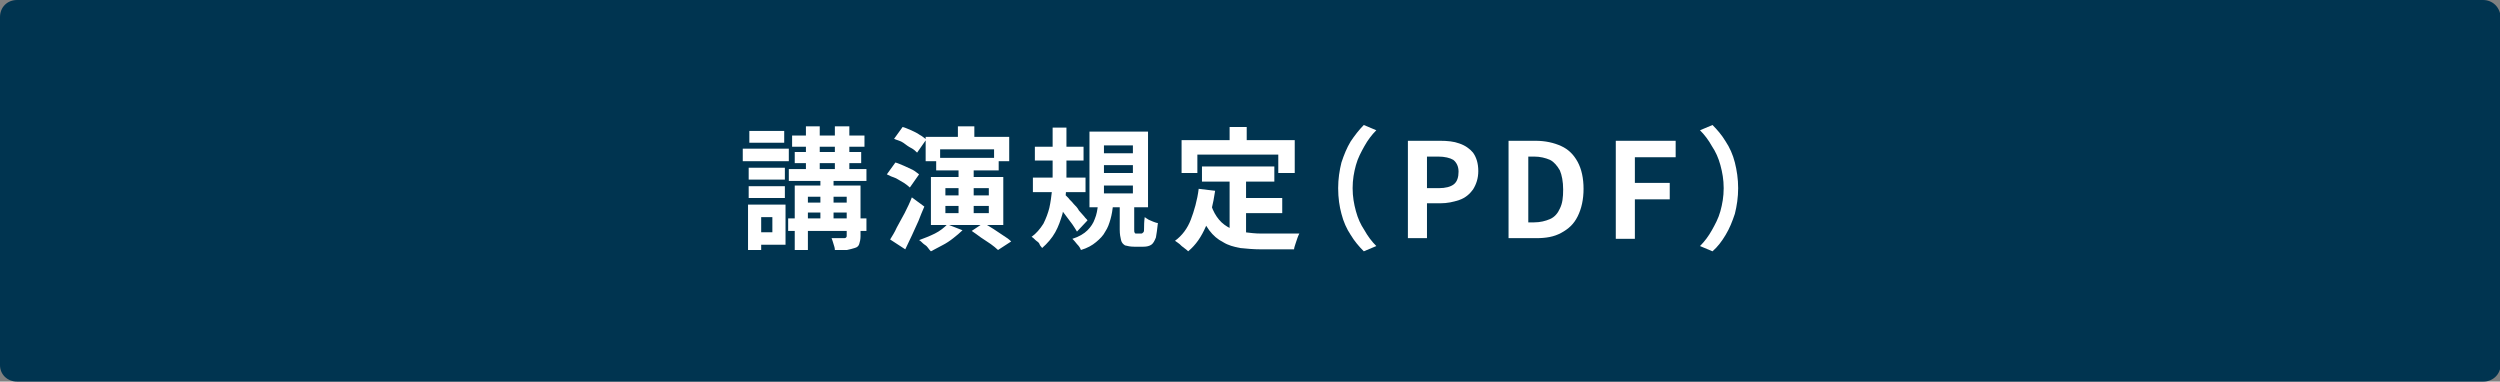
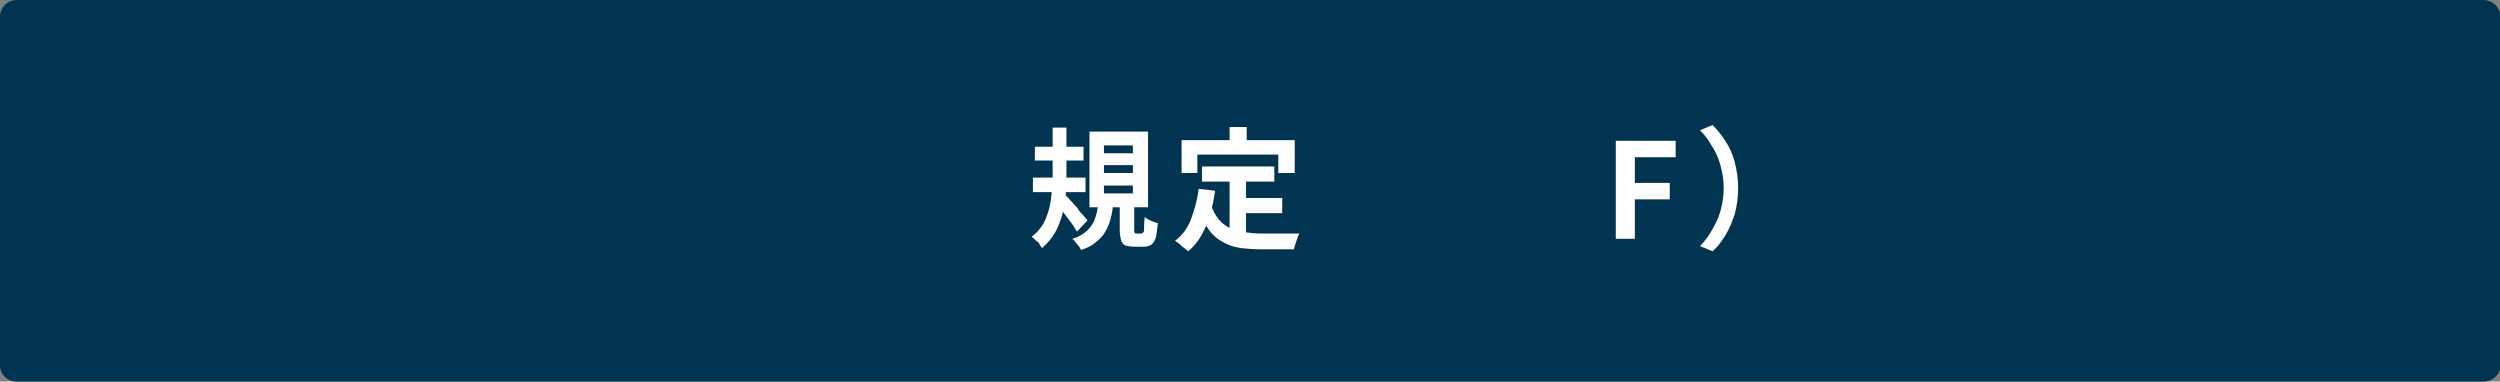
<svg xmlns="http://www.w3.org/2000/svg" version="1.1" id="レイヤー_1" x="0px" y="0px" viewBox="0 0 380 58" style="enable-background:new 0 0 380 58;" xml:space="preserve">
  <rect x="0" y="0" width="380" height="58" fill="#808080" stroke="none" />
  <style type="text/css">
	.st0{fill:#003450;}
	.st1{fill:#FFFFFF;}
</style>
  <g>
    <path class="st0" d="M2.6,57.4c-1.1,0-1.9-0.9-1.9-1.9V2.6c0-1.1,0.9-1.9,1.9-1.9h374.9c1.1,0,1.9,0.9,1.9,1.9v52.9   c0,1.1-0.9,1.9-1.9,1.9H2.6z" />
    <path class="st0" d="M377.4,1.3c0.7,0,1.3,0.6,1.3,1.3v52.9c0,0.7-0.6,1.3-1.3,1.3H2.6c-0.7,0-1.3-0.6-1.3-1.3V2.6   c0-0.7,0.6-1.3,1.3-1.3H377.4 M377.4,0H2.6C1.1,0,0,1.1,0,2.6v52.9C0,56.9,1.1,58,2.6,58h374.9c1.4,0,2.6-1.1,2.6-2.6V2.6   C380,1.1,378.9,0,377.4,0L377.4,0z" />
  </g>
  <g>
    <g>
-       <path class="st1" d="M112.9,22.6h7v1.9h-7V22.6z M113.7,31.1h2V38h-2V31.1z M113.8,25.5h5.5v1.8h-5.5V25.5z M113.8,28.3h5.5v1.8    h-5.5V28.3z M113.9,19.9h5.3v1.8h-5.3V19.9z M114.9,31.1h4.5v6.1h-4.5v-1.9h2.5V33h-2.5V31.1z M119.8,33.2h11.9v1.9h-11.9V33.2z     M119.9,25.7h11.8v1.8h-11.8V25.7z M120.4,20.6h11v1.7h-11V20.6z M120.8,23.1h10.1v1.7h-10.1V23.1z M120.8,28.2h8.5v1.7h-6.5V38    h-2V28.2z M121.9,30.8h8v1.5h-8V30.8z M122.5,19.2h2.1v7.2h-2.1V19.2z M124.7,26.6h2v7.7h-2V26.6z M128.6,28.2h2.2v7.7    c0,0.5-0.1,0.9-0.2,1.2c-0.1,0.3-0.3,0.5-0.7,0.6c-0.3,0.1-0.7,0.2-1.2,0.3c-0.5,0-1.1,0-1.8,0c0-0.3-0.1-0.6-0.2-0.9    c-0.1-0.3-0.2-0.7-0.3-0.9c0.4,0,0.8,0,1.1,0c0.4,0,0.6,0,0.8,0c0.1,0,0.2,0,0.3-0.1c0,0,0.1-0.1,0.1-0.2V28.2z M126.9,19.2h2.2    v7.2h-2.2V19.2z" />
-       <path class="st1" d="M134.8,26.5l1.3-1.8c0.4,0.1,0.8,0.3,1.3,0.5c0.4,0.2,0.9,0.4,1.3,0.6s0.7,0.5,1,0.7l-1.4,2    c-0.2-0.2-0.6-0.5-0.9-0.7c-0.4-0.2-0.8-0.5-1.2-0.7C135.6,26.9,135.2,26.7,134.8,26.5z M135.3,36.4c0.3-0.5,0.7-1.1,1-1.8    c0.4-0.7,0.8-1.5,1.2-2.2c0.4-0.8,0.8-1.6,1.1-2.4l1.9,1.4c-0.3,0.7-0.6,1.4-0.9,2.2c-0.3,0.7-0.7,1.5-1,2.2    c-0.3,0.7-0.7,1.4-1,2.1L135.3,36.4z M135.9,21.1l1.3-1.8c0.4,0.1,0.8,0.3,1.3,0.5c0.4,0.2,0.9,0.4,1.3,0.7c0.4,0.2,0.7,0.5,1,0.7    l-1.4,2c-0.2-0.2-0.5-0.5-0.9-0.7s-0.8-0.5-1.2-0.8S136.3,21.3,135.9,21.1z M144,34.1l2.3,0.9c-0.4,0.4-0.9,0.8-1.4,1.2    c-0.5,0.4-1.1,0.8-1.7,1.1c-0.6,0.3-1.1,0.6-1.7,0.9c-0.1-0.1-0.3-0.3-0.5-0.6s-0.5-0.4-0.7-0.6c-0.2-0.2-0.4-0.4-0.6-0.5    c0.8-0.3,1.6-0.6,2.4-1S143.5,34.6,144,34.1z M140.7,20.8h12.7v3.7h-2.3v-1.8h-8.2v1.8h-2.2V20.8z M141.5,26.9h11v7.3h-11V26.9z     M142.3,24h9.5v1.9h-9.5V24z M143.7,28.6v1.1h6.6v-1.1H143.7z M143.7,31.3v1.1h6.6v-1.1H143.7z M145.6,19.2h2.5v3.2h-2.5V19.2z     M145.7,25.2h2.3V33h-2.3V25.2z M147.7,35.1l1.8-1.2c0.5,0.3,0.9,0.5,1.5,0.9c0.5,0.3,1,0.7,1.5,1c0.5,0.3,0.9,0.6,1.2,0.9l-2,1.3    c-0.3-0.3-0.7-0.6-1.1-0.9c-0.5-0.3-1-0.7-1.5-1C148.6,35.7,148.1,35.4,147.7,35.1z" />
      <path class="st1" d="M159.9,19.4h2.2v7.2c0,0.9,0,1.9-0.1,2.9c-0.1,1-0.3,2-0.5,3c-0.3,1-0.6,1.9-1.1,2.8s-1.2,1.7-2,2.4    c-0.1-0.2-0.3-0.3-0.4-0.6s-0.4-0.4-0.6-0.6c-0.2-0.2-0.4-0.4-0.6-0.5c0.7-0.5,1.3-1.2,1.8-2c0.4-0.8,0.7-1.6,0.9-2.4    c0.2-0.9,0.3-1.7,0.4-2.6c0.1-0.9,0.1-1.7,0.1-2.4V19.4z M157,27h8v2.2h-8V27z M157.3,22.3h7.4v2.1h-7.4V22.3z M161.8,29.5    c0.1,0.1,0.3,0.3,0.6,0.6c0.2,0.3,0.5,0.5,0.8,0.9c0.3,0.3,0.6,0.6,0.8,1c0.3,0.3,0.5,0.6,0.8,0.9c0.2,0.3,0.4,0.4,0.5,0.6    l-1.6,1.7c-0.2-0.3-0.4-0.7-0.7-1.1c-0.3-0.4-0.6-0.8-0.9-1.2c-0.3-0.4-0.6-0.8-0.9-1.2c-0.3-0.4-0.5-0.7-0.8-0.9L161.8,29.5z     M166.9,31.1h2.3c-0.1,0.8-0.2,1.5-0.4,2.2c-0.2,0.7-0.4,1.3-0.8,1.9c-0.3,0.6-0.8,1.1-1.4,1.6s-1.3,0.9-2.3,1.2    c-0.1-0.3-0.3-0.6-0.6-0.9c-0.3-0.4-0.5-0.6-0.7-0.8c1-0.3,1.8-0.8,2.3-1.3c0.5-0.5,0.9-1.1,1.1-1.7    C166.7,32.6,166.8,31.9,166.9,31.1z M165.6,20h8.9v11.5h-8.9V20z M167.8,22.1v1.2h4.4v-1.2H167.8z M167.8,25.1v1.2h4.4v-1.2H167.8    z M167.8,28.2v1.2h4.4v-1.2H167.8z M170.2,30.7h2.2v4.2c0,0.3,0,0.4,0.1,0.5c0,0.1,0.1,0.1,0.3,0.1c0,0,0.1,0,0.2,0    c0.1,0,0.2,0,0.3,0c0.1,0,0.2,0,0.2,0c0.1,0,0.2-0.1,0.3-0.2s0.1-0.3,0.1-0.7c0-0.3,0-0.9,0.1-1.6c0.1,0.1,0.3,0.2,0.6,0.4    c0.2,0.1,0.5,0.2,0.7,0.3c0.3,0.1,0.5,0.2,0.7,0.2c-0.1,0.9-0.2,1.7-0.3,2.2c-0.2,0.5-0.4,0.9-0.7,1.1c-0.3,0.2-0.7,0.3-1.2,0.3    c-0.1,0-0.2,0-0.3,0c-0.1,0-0.2,0-0.4,0c-0.1,0-0.2,0-0.4,0c-0.1,0-0.2,0-0.3,0c-0.6,0-1-0.1-1.4-0.2c-0.3-0.2-0.5-0.4-0.6-0.8    c-0.1-0.4-0.2-0.9-0.2-1.6V30.7z" />
      <path class="st1" d="M182.2,28.7l2.5,0.3c-0.3,2-0.7,3.8-1.4,5.4s-1.5,2.8-2.7,3.8c-0.1-0.1-0.3-0.3-0.6-0.5s-0.5-0.4-0.7-0.6    c-0.3-0.2-0.5-0.4-0.7-0.5c1.1-0.8,1.9-1.9,2.4-3.2S182,30.4,182.2,28.7z M179.6,21.3h17.2v5h-2.5v-2.8H182v2.8h-2.4V21.3z     M184.1,31.2c0.3,0.9,0.7,1.6,1.2,2.2s1.1,1,1.7,1.3s1.4,0.5,2.2,0.6c0.8,0.1,1.6,0.2,2.5,0.2c0.2,0,0.5,0,0.9,0s0.8,0,1.2,0    c0.4,0,0.9,0,1.4,0c0.5,0,0.9,0,1.3,0s0.7,0,1,0c-0.1,0.2-0.2,0.4-0.3,0.7s-0.2,0.6-0.3,0.9c-0.1,0.3-0.2,0.6-0.2,0.8h-1h-4    c-1.2,0-2.2-0.1-3.2-0.2c-1-0.2-1.8-0.4-2.6-0.9c-0.8-0.4-1.5-1-2.1-1.8c-0.6-0.8-1.1-1.8-1.5-3.1L184.1,31.2z M182.7,25.3h11v2.3    h-11V25.3z M186.9,19.3h2.6v3.6h-2.6V19.3z M186.9,26.6h2.5v9.6l-2.5-0.3V26.6z M188.2,30.1h6.7v2.3h-6.7V30.1z" />
-       <path class="st1" d="M203.4,28.6c0-1.4,0.2-2.7,0.5-3.9c0.4-1.2,0.8-2.2,1.4-3.2c0.6-0.9,1.3-1.8,2-2.5l1.9,0.8    c-0.7,0.7-1.3,1.5-1.8,2.4c-0.5,0.9-1,1.8-1.3,2.9c-0.3,1.1-0.5,2.2-0.5,3.5c0,1.3,0.2,2.4,0.5,3.5s0.7,2,1.3,2.9    c0.5,0.9,1.1,1.7,1.8,2.4l-1.9,0.8c-0.7-0.7-1.4-1.5-2-2.5c-0.6-0.9-1.1-2-1.4-3.2C203.6,31.4,203.4,30.1,203.4,28.6z" />
-       <path class="st1" d="M214,36.2V21.4h4.9c1.1,0,2.1,0.1,2.9,0.4c0.9,0.3,1.6,0.8,2.1,1.4c0.5,0.7,0.8,1.6,0.8,2.8    c0,1.1-0.3,2-0.8,2.8c-0.5,0.7-1.2,1.3-2.1,1.6c-0.9,0.3-1.8,0.5-2.9,0.5h-2v5.3H214z M216.9,28.6h1.8c1,0,1.8-0.2,2.3-0.6    s0.7-1.1,0.7-1.9s-0.3-1.4-0.8-1.8c-0.5-0.3-1.3-0.5-2.3-0.5h-1.7V28.6z" />
-       <path class="st1" d="M229.3,36.2V21.4h4.1c1.5,0,2.8,0.3,3.9,0.8c1.1,0.5,1.9,1.3,2.5,2.4c0.6,1.1,0.9,2.5,0.9,4.1s-0.3,3-0.9,4.2    s-1.4,1.9-2.5,2.5c-1.1,0.6-2.3,0.8-3.8,0.8H229.3z M232.3,33.8h0.9c0.9,0,1.7-0.2,2.4-0.5c0.7-0.3,1.2-0.9,1.5-1.6    c0.4-0.8,0.5-1.7,0.5-2.9s-0.2-2.2-0.5-2.9c-0.4-0.7-0.9-1.3-1.5-1.6c-0.7-0.3-1.5-0.5-2.4-0.5h-0.9V33.8z" />
      <path class="st1" d="M245.6,36.2V21.4h9.1v2.5h-6.2v3.9h5.3v2.5h-5.3v6H245.6z" />
      <path class="st1" d="M264.2,28.6c0,1.4-0.2,2.7-0.5,3.9c-0.4,1.2-0.8,2.2-1.4,3.2s-1.2,1.8-2,2.5l-1.9-0.8    c0.7-0.7,1.3-1.5,1.8-2.4c0.5-0.9,1-1.8,1.3-2.9c0.3-1.1,0.5-2.2,0.5-3.5c0-1.3-0.2-2.4-0.5-3.5c-0.3-1.1-0.7-2-1.3-2.9    c-0.5-0.9-1.1-1.7-1.8-2.4l1.9-0.8c0.7,0.7,1.4,1.5,2,2.5c0.6,0.9,1.1,2,1.4,3.2C264,25.9,264.2,27.2,264.2,28.6z" />
    </g>
  </g>
  <g>
</g>
  <g>
</g>
  <g>
</g>
  <g>
</g>
  <g>
</g>
  <g>
</g>
  <g>
</g>
  <g>
</g>
  <g>
</g>
  <g>
</g>
  <g>
</g>
  <g>
</g>
  <g>
</g>
  <g>
</g>
  <g>
</g>
</svg>